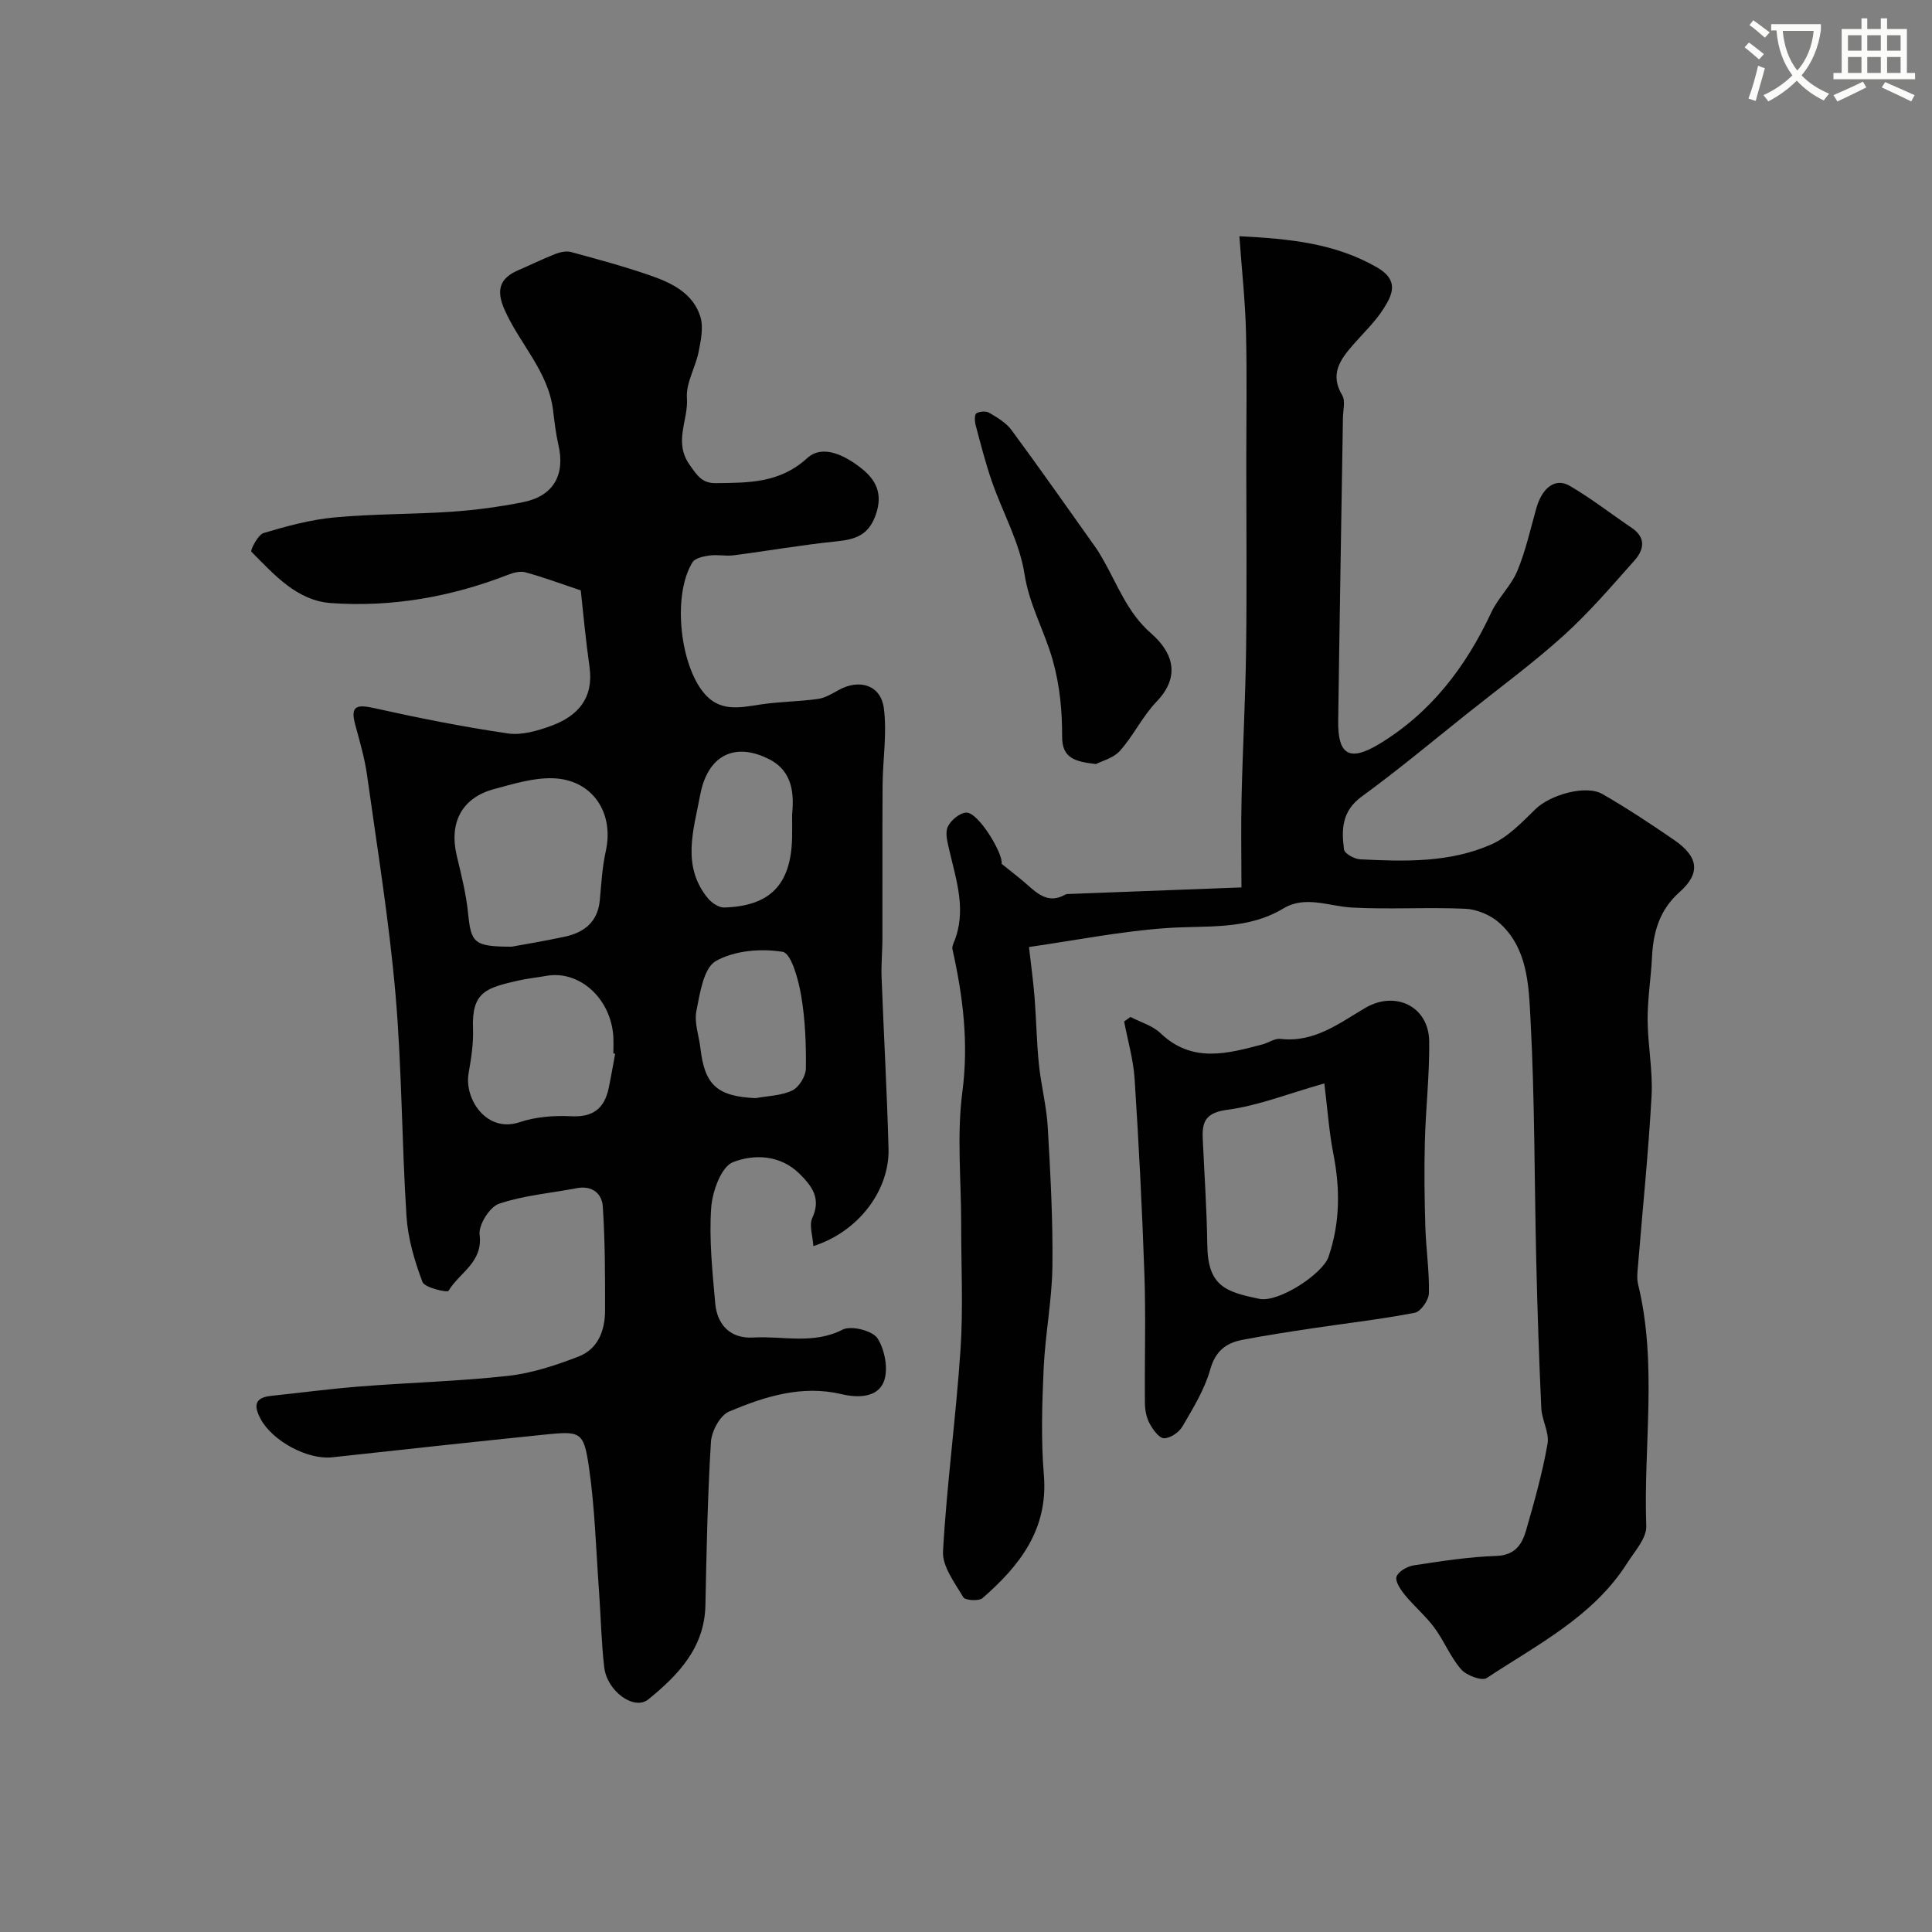
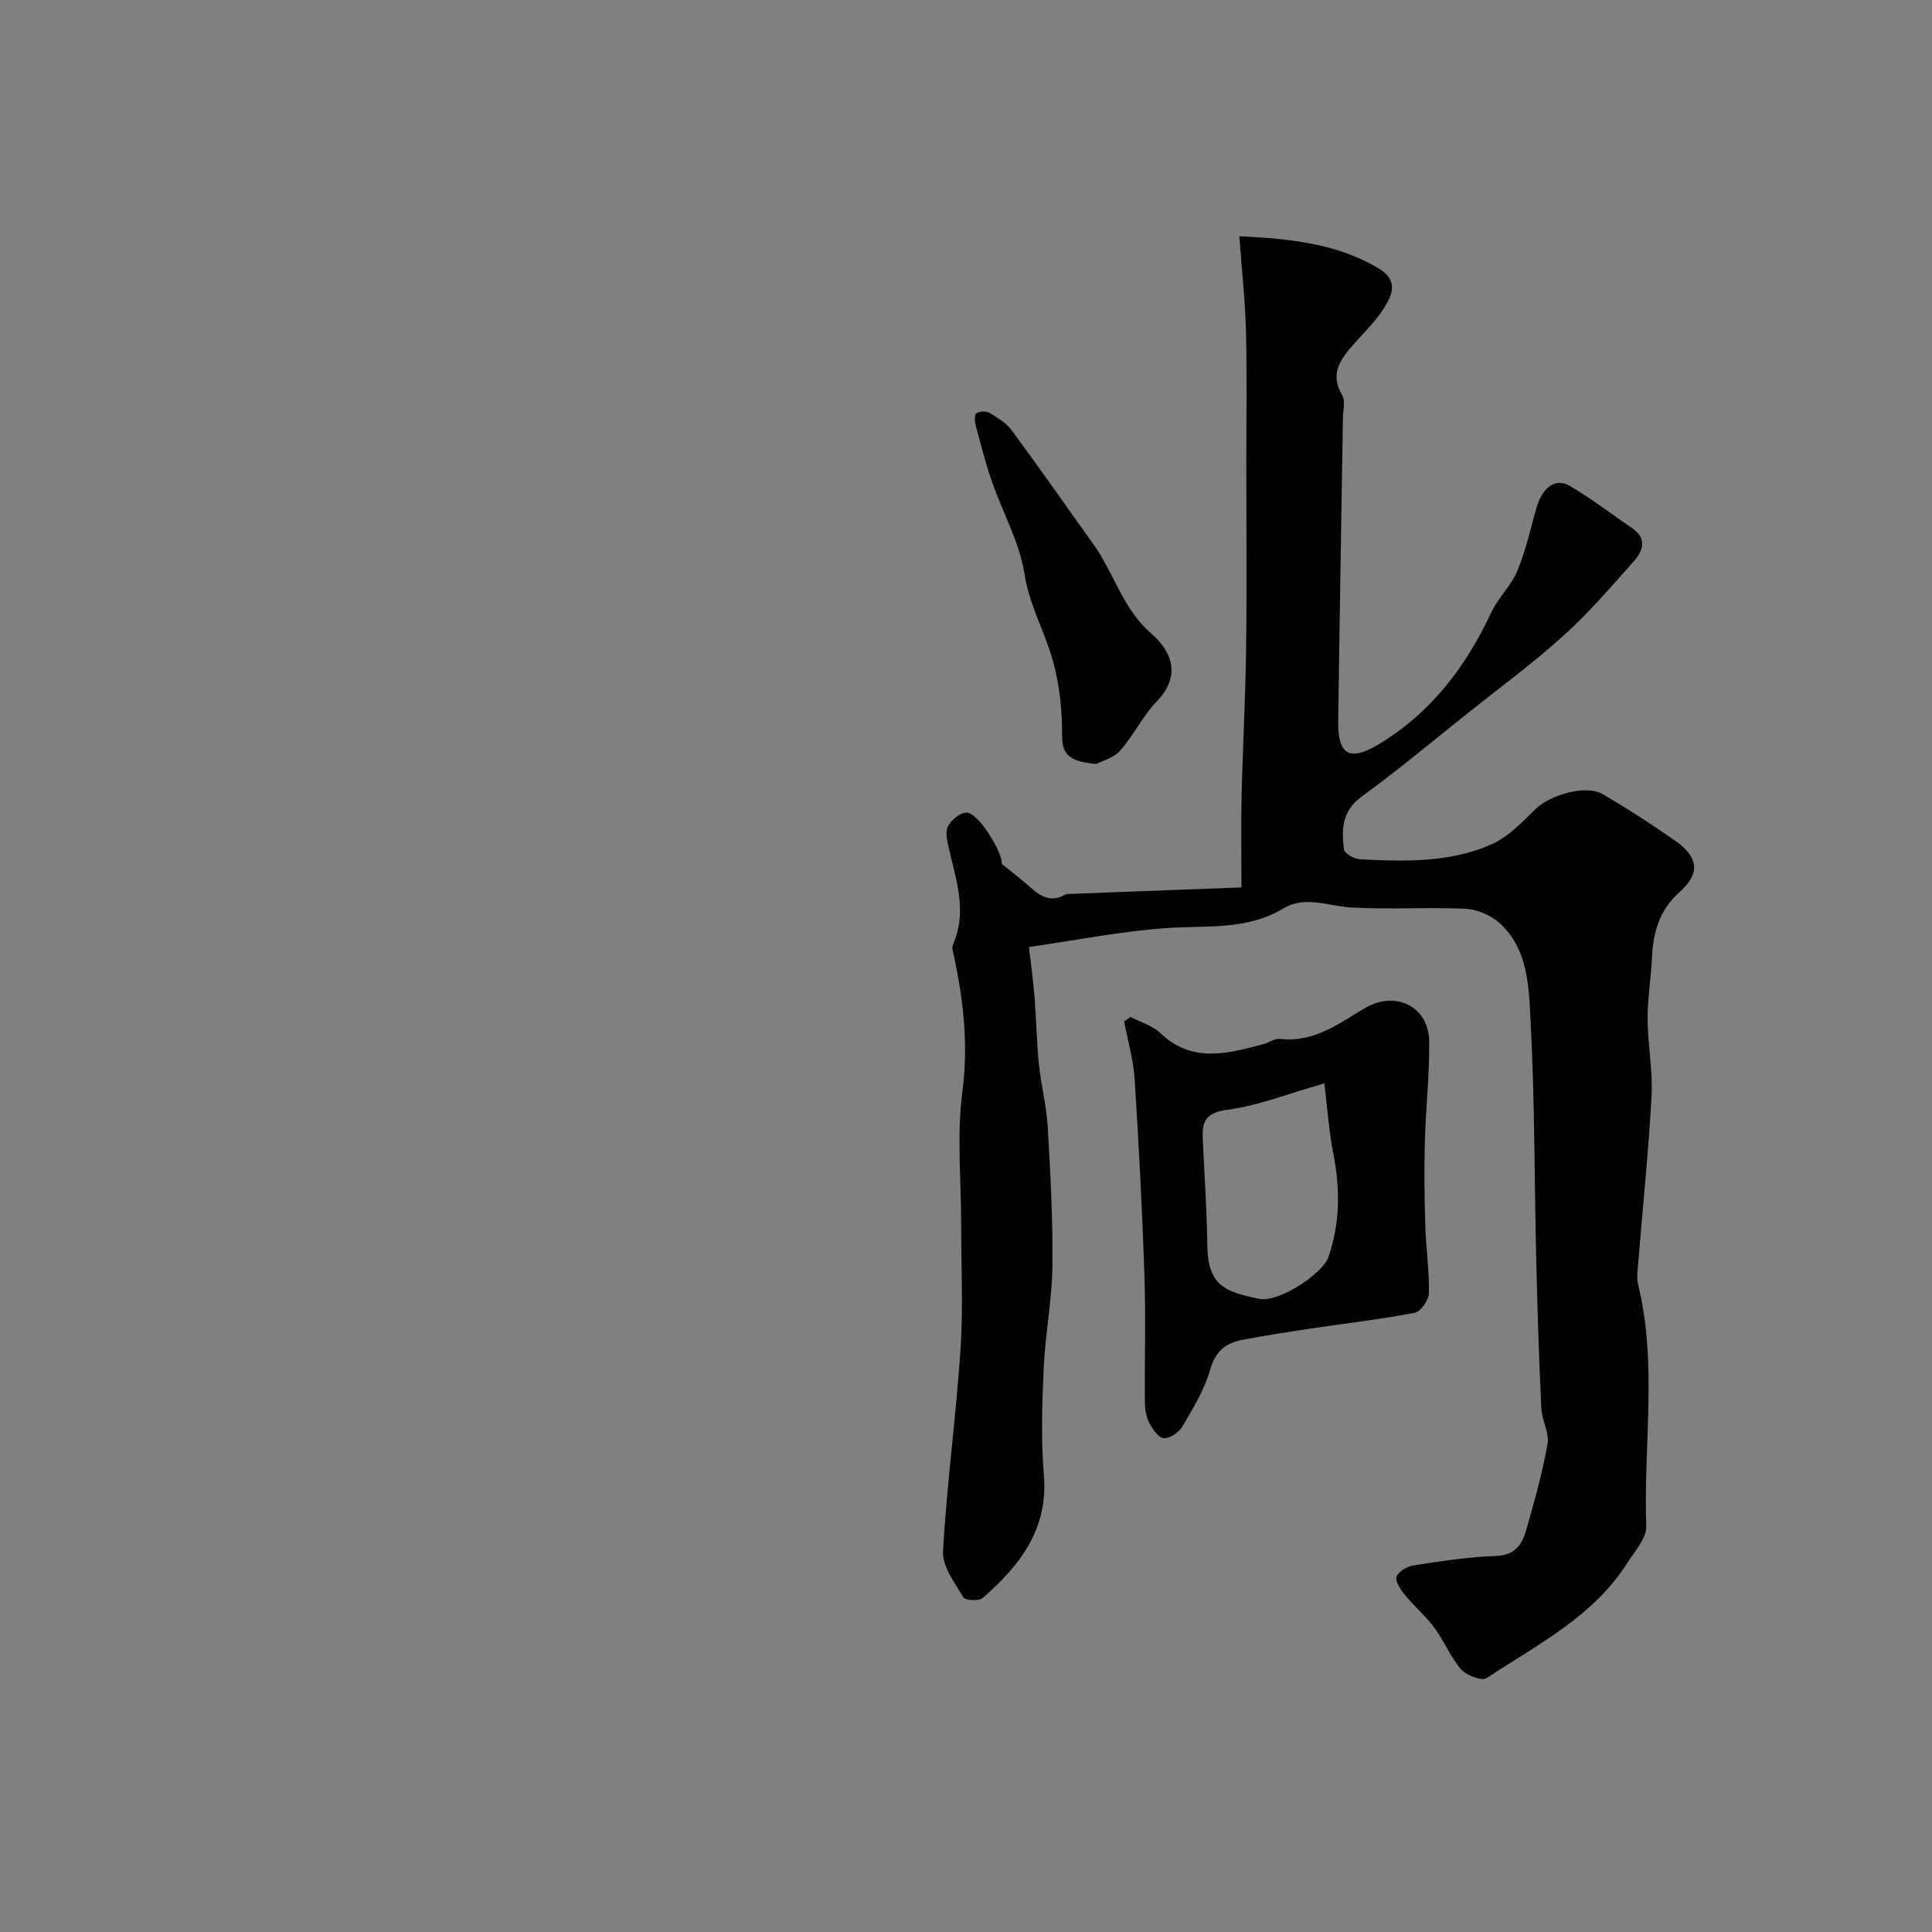
<svg xmlns="http://www.w3.org/2000/svg" enable-background="new 0 0 400 400" viewBox="0 0 400 400">
  <rect x="0" y="0" width="400" height="400" fill="#808080" stroke="none" />
-   <path d="m362.1 8.8c1.1.8 2.1 1.6 3.1 2.4l-1 1.1c-1.3-1.1-2.3-2-3-2.5zm1.9 4.8c.5.2.9.4 1.4.5-.6 2.3-1.3 4.5-1.9 6.8l-1.5-.5c.8-2.1 1.4-4.3 2-6.8zm-1-9.4c1.3.9 2.4 1.8 3.4 2.5l-1 1.1c-1.4-1.2-2.4-2.1-3.2-2.6zm3.7 2.2v-1.4h10.3v1.2c-.5 3.6-1.8 6.8-4 9.4 1.5 1.6 3.4 2.8 5.7 3.8-.3.4-.7.8-1.1 1.4-2.3-1.1-4.1-2.5-5.6-4.1-1.6 1.6-3.6 3.1-5.9 4.3-.3-.5-.7-.9-1-1.3 2.4-1.1 4.4-2.5 6-4.1-1.9-2.5-3-5.6-3.3-9.3h-1.1zm8.8 0h-6.4c.3 3.3 1.3 6 3 8.2 2-2.2 3.1-5.1 3.4-8.2z" fill="#fbfcfa" />
-   <path d="m385.3 3.8h1.3v2.2h2.8v-2.2h1.3v2.2h4.1v9.1h1.7v1.3h-16.9v-1.3h1.7v-9.1h4.1v-2.2zm.4 13.1.7 1.2c-1.8.9-3.8 1.9-6 2.9-.2-.4-.5-.8-.8-1.3 2.3-1 4.3-1.9 6.1-2.8zm-3.1-6.4h2.8v-3.2h-2.8zm0 4.6h2.8v-3.3h-2.8zm4-4.6h2.8v-3.2h-2.8zm0 4.6h2.8v-3.3h-2.8zm3.7 1.9c2.1.9 4.1 1.8 6.1 2.7l-.7 1.3c-2.2-1.1-4.2-2-6.1-2.9zm3.2-9.7h-2.8v3.2h2.8zm-2.8 7.8h2.8v-3.3h-2.8z" fill="#fbfcfa" />
  <g fill="#010102">
-     <path d="m120.24 122.23c-4.46-1.49-7.92-2.78-11.46-3.74-1.09-.3-2.5.08-3.63.52-11.79 4.59-24.06 6.74-36.63 5.85-7.04-.5-11.78-5.9-16.48-10.64-.26-.26 1.34-3.5 2.53-3.86 4.82-1.44 9.76-2.78 14.75-3.24 8.06-.75 16.2-.62 24.29-1.18 4.9-.34 9.81-1.01 14.63-1.96 6.34-1.26 8.82-5.63 7.37-11.9-.54-2.33-.81-4.73-1.1-7.11-.98-8.1-6.95-13.8-10.06-20.88-1.74-3.97-1.07-6.46 2.86-8.15 2.54-1.09 5.02-2.32 7.59-3.33 1.02-.4 2.32-.71 3.33-.43 5.59 1.52 11.19 3.03 16.65 4.94 4.33 1.51 8.63 3.68 10.11 8.41.69 2.18.13 4.89-.34 7.27-.64 3.26-2.66 6.49-2.43 9.61.33 4.55-2.81 9.06.55 13.81 1.59 2.25 2.57 3.85 5.46 3.81 6.75-.09 13.17.04 18.89-5.18 3.25-2.96 7.92-.5 11.23 2.12 2.98 2.36 4.48 5.19 3 9.51-1.47 4.3-4.18 5.2-8.12 5.6-7.14.72-14.22 1.97-21.34 2.89-1.64.21-3.35-.19-4.99.04-1.25.17-2.99.53-3.53 1.41-4.07 6.6-2.68 20.35 1.98 26.57 3.44 4.58 7.65 3.53 12.15 2.86 3.92-.59 7.92-.59 11.84-1.14 1.52-.21 2.97-1.12 4.36-1.88 4.28-2.33 8.65-1 9.29 3.8.69 5.23-.23 10.65-.26 15.99-.07 10.56-.01 21.12-.03 31.68-.01 2.66-.28 5.33-.18 7.98.45 11.84 1.12 23.68 1.44 35.52.23 8.65-6.23 17.22-15.56 20.19-.13-2.14-.92-4.31-.23-5.81 1.86-4.03 0-6.53-2.59-9.12-4.06-4.04-9.52-4.12-13.82-2.45-2.44.95-4.29 6.09-4.52 9.48-.45 6.54.26 13.18.84 19.75.4 4.54 3.23 7.36 7.87 7.08 6.15-.36 12.41 1.49 18.52-1.64 1.76-.9 6.2.23 7.22 1.82 1.53 2.39 2.29 6.49 1.27 9.01-1.29 3.19-5.21 3.37-8.71 2.54-8.23-1.96-15.94.49-23.31 3.6-1.86.78-3.61 4.06-3.75 6.3-.69 11.25-.91 22.52-1.14 33.79-.18 8.83-5.66 14.48-11.81 19.49-2.95 2.4-8.56-1.68-9.14-6.63-.61-5.23-.7-10.51-1.08-15.76-.63-8.6-.85-17.27-2.1-25.78-1.07-7.29-1.75-7.4-9.15-6.64-14.68 1.5-29.35 3.1-44.01 4.7-5.09.55-12.38-3.39-14.81-7.96-1.44-2.69-1.28-4.39 2.17-4.76 6.19-.65 12.36-1.48 18.57-1.96 10.19-.8 20.42-1.06 30.57-2.19 4.93-.55 9.83-2.19 14.49-3.98 4.06-1.55 5.52-5.4 5.52-9.54.01-7.19.01-14.39-.47-21.56-.17-2.62-2.19-4.37-5.33-3.78-5.4 1.03-10.99 1.49-16.15 3.23-1.93.65-4.28 4.39-4.02 6.41.73 5.77-4.24 7.87-6.45 11.64-.22.38-4.93-.65-5.38-1.85-1.64-4.34-3.01-8.99-3.31-13.6-.99-15.36-.95-30.81-2.29-46.13-1.32-15.13-3.78-30.17-5.88-45.22-.49-3.53-1.52-7-2.45-10.45-1.02-3.8.22-4.23 3.8-3.44 9.21 2.05 18.48 3.9 27.81 5.27 2.89.42 6.19-.55 9.04-1.6 5.41-2 8.73-5.67 7.88-12.04-.8-5.63-1.32-11.3-1.83-15.98zm-14.29 73.77c2.39-.44 6.73-1.15 11.02-2.08 4-.87 6.79-3.06 7.21-7.51.32-3.41.5-6.86 1.24-10.18 1.78-7.99-2.78-14.86-10.99-15.1-4.01-.12-8.14 1.17-12.1 2.23-6.7 1.79-9.4 6.93-7.76 13.82.94 3.96 1.95 7.94 2.35 11.97.62 6.06 1.18 6.85 9.03 6.85zm21.41 22.17c-.12-.02-.24-.05-.37-.07 0-1.17.06-2.34-.01-3.5-.5-7.92-7.06-13.81-13.92-12.55-1.92.35-3.88.53-5.78.97-6.58 1.5-9.66 2.31-9.35 9.98.12 3.08-.4 6.21-.92 9.27-.9 5.29 3.75 12.36 10.56 10.07 3.34-1.12 7.14-1.41 10.7-1.23 4.5.23 6.84-1.61 7.74-5.76.5-2.38.9-4.78 1.35-7.18zm29.09 9.19c2.55-.48 5.32-.5 7.58-1.59 1.39-.67 2.8-2.96 2.82-4.53.06-5.07-.14-10.21-.99-15.19-.56-3.27-2.05-8.69-3.81-8.98-4.49-.74-10.01-.28-13.85 1.91-2.53 1.44-3.29 6.65-4.02 10.34-.48 2.43.54 5.14.84 7.73.87 7.63 3.51 9.95 11.43 10.31zm7.55-58.62c.35-4.01.37-8.97-4.81-11.58-7.23-3.64-12.71-.63-14.22 7.41-1.37 7.31-3.92 14.71 1.61 21.43.78.94 2.24 1.92 3.36 1.89 9.49-.29 13.78-4.73 14.05-14.26.04-1.32.01-2.65.01-4.89z" />
    <path d="m213.04 196.07c.36 3.22.86 6.78 1.15 10.37.37 4.62.43 9.27.9 13.88.45 4.38 1.59 8.71 1.84 13.09.55 9.59 1.08 19.2.96 28.79-.09 7.04-1.49 14.05-1.81 21.09-.33 7.35-.57 14.76.04 22.07.94 11.27-4.99 18.79-12.69 25.51-.77.67-3.61.48-4-.19-1.77-3-4.36-6.38-4.19-9.49.78-13.93 2.69-27.79 3.62-41.71.58-8.63.13-17.32.14-25.98.01-9.16-.93-18.45.25-27.46 1.33-10.16.12-19.8-2.06-29.54-.09-.42.11-.95.29-1.38 2.71-6.53.52-12.79-.94-19.12-.36-1.58-.91-3.52-.32-4.81.61-1.34 2.47-2.9 3.84-2.95 2.52-.1 7.72 8.62 7.31 10.6 1.94 1.57 3.66 2.87 5.28 4.3 2.28 2.03 4.53 3.98 7.84 2.11.14-.08.31-.14.48-.15 11.95-.46 23.91-.91 36.06-1.37 0-6.6-.12-12.76.03-18.92.24-10.13.8-20.25.93-30.38.17-12.86.04-25.73.04-38.59 0-9.03.16-18.06-.06-27.09-.16-6.39-.86-12.76-1.37-19.84 10.48.53 19.8 1.45 28.49 6.45 4.62 2.65 3.23 5.62 1.35 8.57-1.75 2.75-4.2 5.05-6.36 7.53-2.66 3.05-4.78 6.06-2.19 10.37.7 1.17.17 3.1.15 4.68-.33 20.93-.7 41.86-.98 62.79-.09 6.97 2.33 8.44 8.4 4.79 10.77-6.48 18.03-16.02 23.3-27.3 1.42-3.04 4.1-5.51 5.38-8.58 1.73-4.14 2.7-8.6 3.93-12.95 1.21-4.3 3.94-6.42 6.93-4.67 4.46 2.6 8.56 5.81 12.85 8.71 3.02 2.04 2.49 4.55.57 6.72-4.73 5.32-9.38 10.76-14.64 15.52-6.31 5.71-13.2 10.77-19.86 16.08-7.3 5.82-14.47 11.82-22.01 17.31-4.11 3-4.2 6.84-3.64 10.96.11.83 2.13 1.96 3.32 2.02 9.23.47 18.58.73 27.21-3.1 3.46-1.54 6.35-4.6 9.15-7.33 2.98-2.9 10.36-5.07 13.82-3.08 5.08 2.93 10 6.17 14.83 9.5 5.1 3.51 5.53 6.89 1.12 10.81-4.18 3.72-5.45 8.33-5.7 13.58-.21 4.27-.92 8.54-.9 12.8.03 5.27 1.1 10.56.82 15.79-.64 11.69-1.85 23.36-2.8 35.04-.11 1.32-.3 2.73.01 3.98 4.04 16.57 1.09 33.39 1.69 50.07.09 2.5-2.39 5.2-3.94 7.64-7.05 11.11-18.6 16.87-29.09 23.81-1 .66-4.2-.53-5.3-1.8-2.22-2.54-3.5-5.87-5.53-8.61-1.8-2.44-4.18-4.43-6.11-6.79-.89-1.09-2.07-2.83-1.73-3.79.38-1.09 2.23-2.14 3.58-2.34 5.66-.87 11.35-1.76 17.06-1.95 3.87-.13 5.33-2.36 6.17-5.26 1.71-5.92 3.38-11.88 4.45-17.94.41-2.31-1.17-4.9-1.29-7.39-.47-10.09-.8-20.19-1.04-30.29-.4-16.78-.3-33.58-1.2-50.33-.37-6.97-.57-14.68-6.53-19.93-1.8-1.58-4.57-2.74-6.95-2.85-7.82-.35-15.67.17-23.48-.25-4.77-.26-9.66-2.55-14.17.17-7.68 4.62-16.08 3.48-24.38 4.09-9.32.67-18.5 2.49-28.32 3.91z" />
    <path d="m234.05 210.55c2.1 1.1 4.58 1.79 6.22 3.36 6.55 6.26 13.82 4.25 21.15 2.31 1.25-.33 2.52-1.27 3.68-1.13 6.97.82 12.14-3.22 17.54-6.4 6.21-3.66 13.18-.37 13.26 6.92.08 6.92-.72 13.85-.9 20.78-.15 5.85-.08 11.72.1 17.57.14 4.6.84 9.2.74 13.79-.03 1.42-1.68 3.8-2.91 4.04-7.04 1.36-14.18 2.17-21.27 3.23-4.84.73-9.68 1.46-14.48 2.39-3.36.65-5.54 2.31-6.61 6.12-1.17 4.15-3.55 8.01-5.75 11.79-.71 1.22-2.54 2.48-3.83 2.45-1.04-.02-2.31-1.81-2.99-3.08-.66-1.23-.95-2.79-.96-4.21-.08-8.85.2-17.71-.1-26.55-.46-13.53-1.16-27.06-2.03-40.57-.26-3.99-1.42-7.91-2.17-11.87.44-.31.88-.62 1.31-.94zm40.14 13.76c-7.61 2.16-13.71 4.61-20.03 5.45-4.31.57-5.31 2.23-5.15 5.84.33 7.41.85 14.81.95 22.22.11 8.53 3.89 9.66 10.75 11.09 4.04.84 13.14-5.2 14.33-8.66 2.42-7.04 2.44-14.07 1.03-21.3-.9-4.55-1.21-9.22-1.88-14.64z" />
    <path d="m226.9 158.19c-4.47-.51-7.01-1.28-7-5.69.01-5.28-.43-10.38-1.93-15.77-1.68-6.01-4.87-11.47-5.85-17.84-1.01-6.59-4.53-12.77-6.76-19.2-1.32-3.82-2.32-7.75-3.36-11.66-.21-.79-.27-2.18.15-2.45.67-.43 2-.51 2.68-.11 1.67.99 3.49 2.07 4.61 3.59 5.89 7.99 11.59 16.12 17.35 24.22.56.79 1.06 1.63 1.54 2.48 3.05 5.29 5.04 11.06 9.99 15.37 4.34 3.78 6.31 8.76 1.13 14.14-2.9 3.02-4.76 7.02-7.56 10.16-1.38 1.55-3.82 2.15-4.99 2.76z" />
  </g>
</svg>